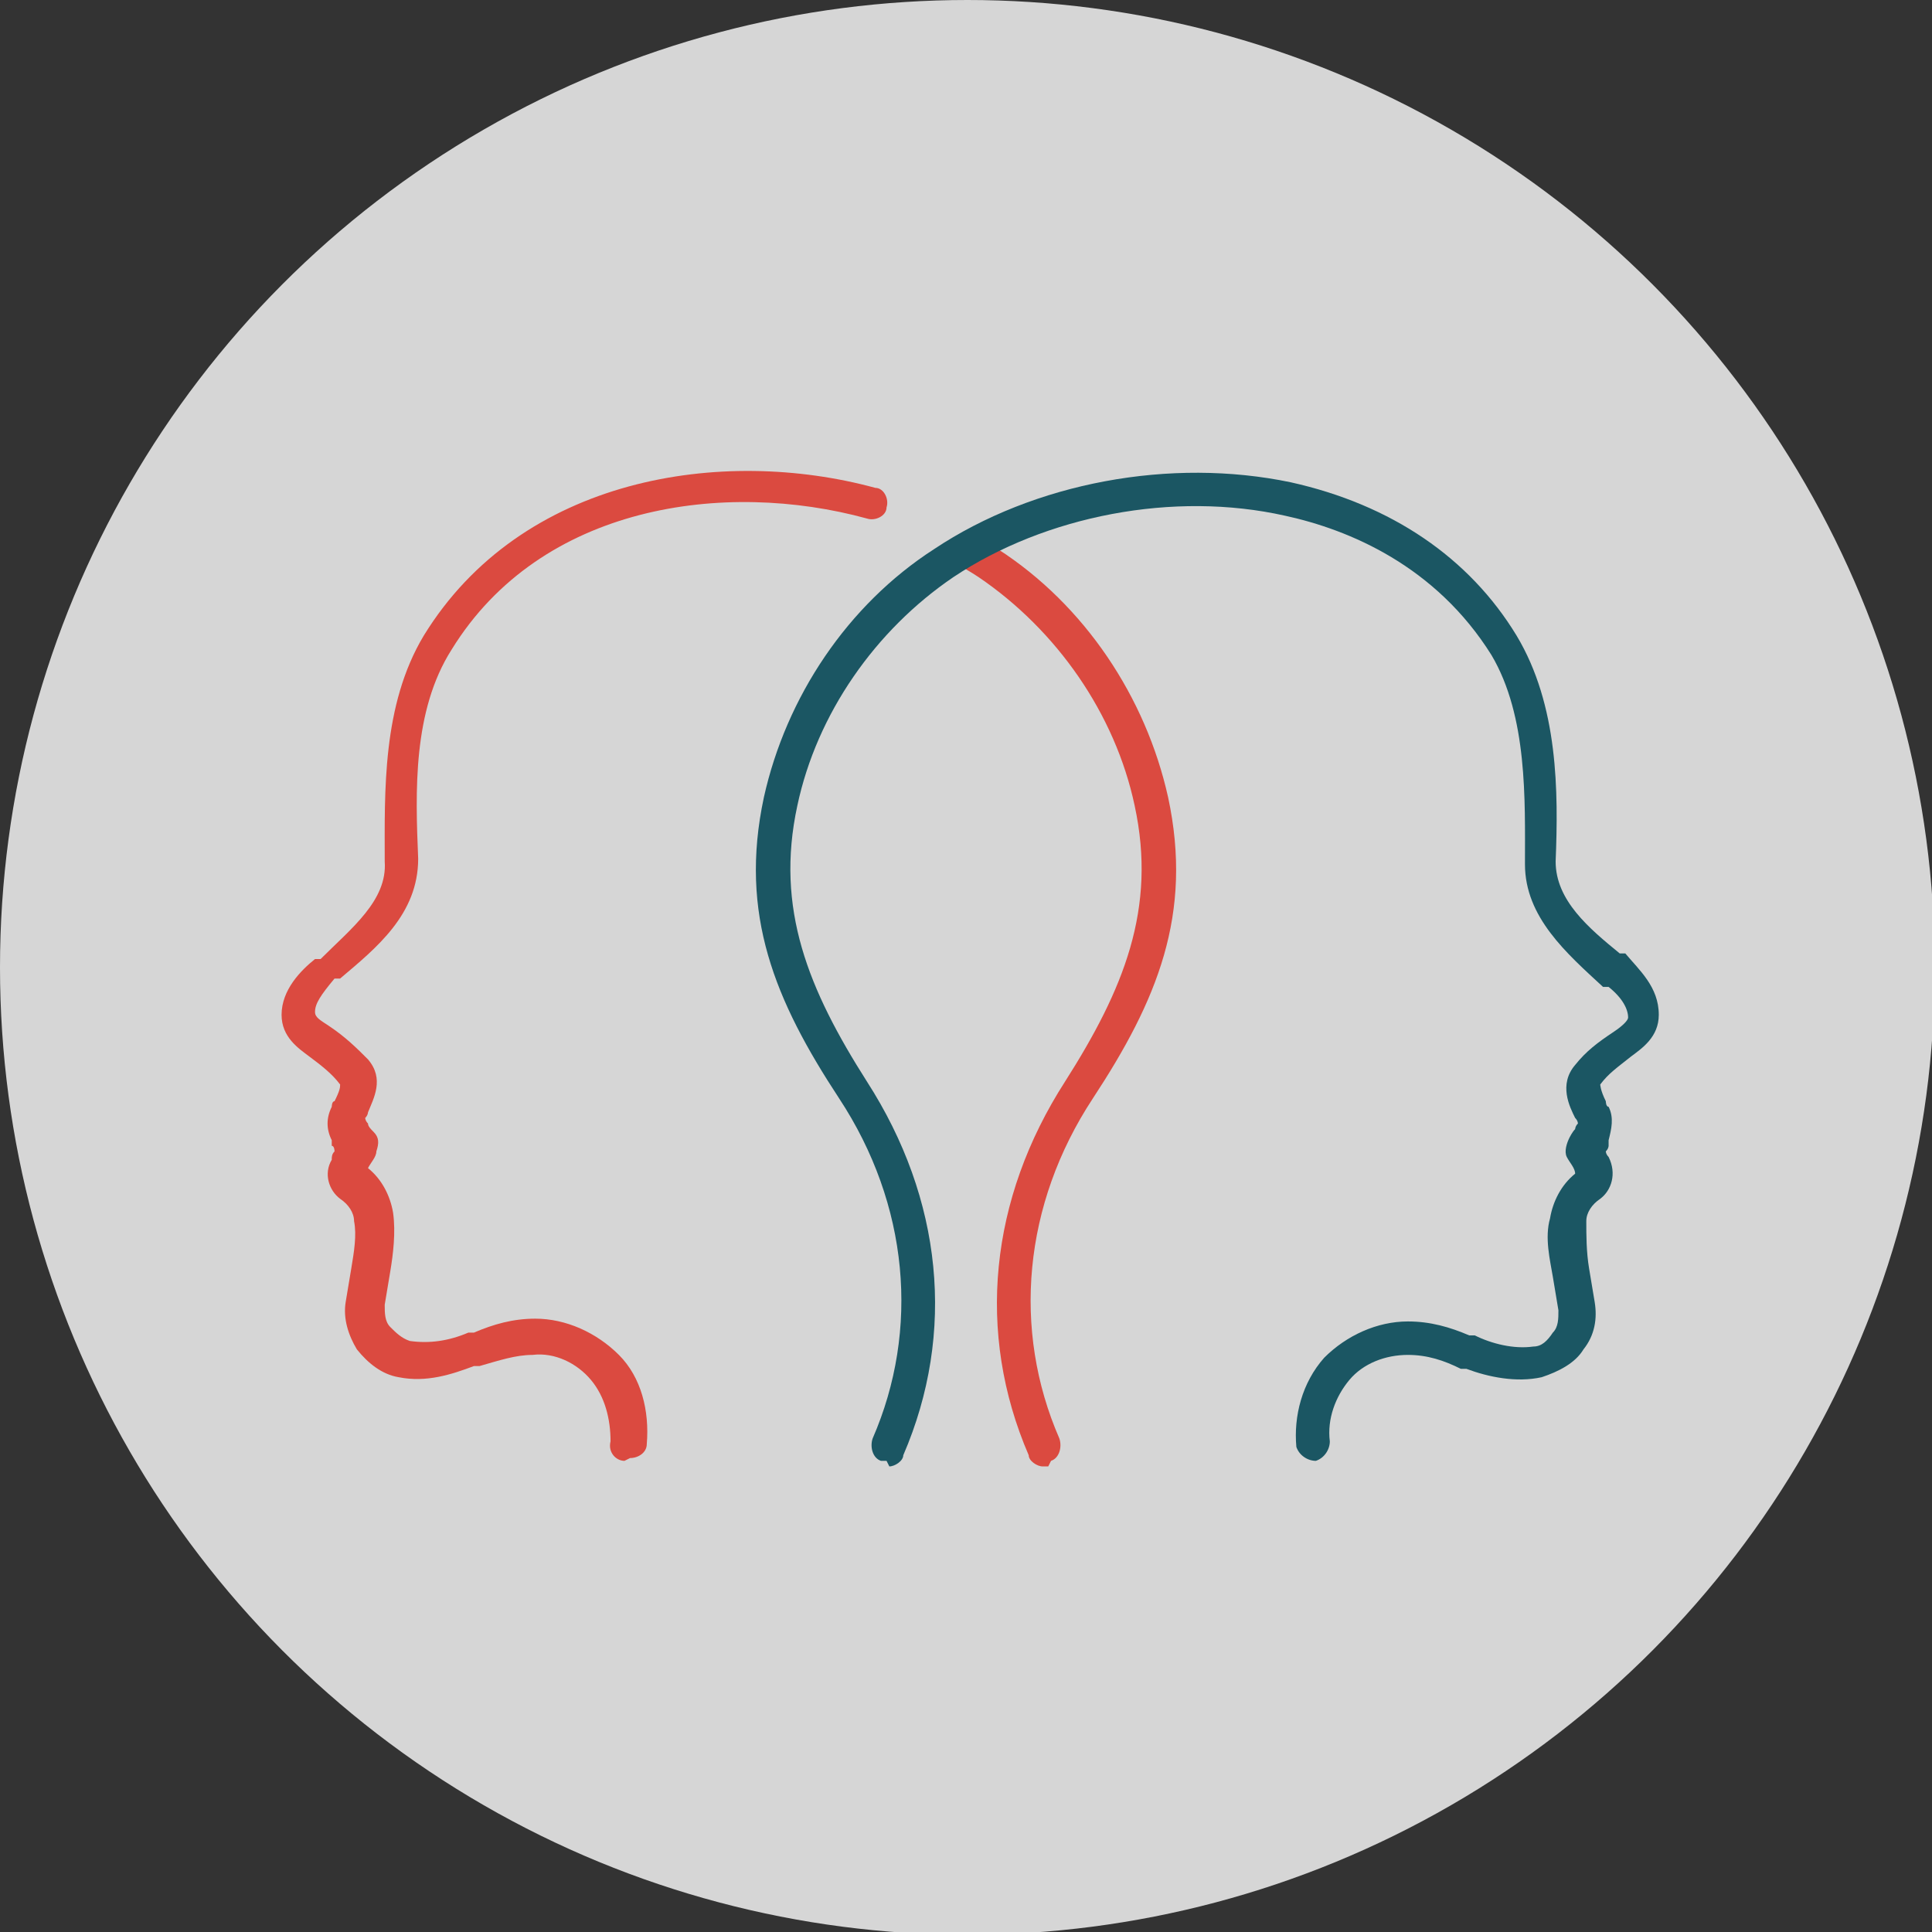
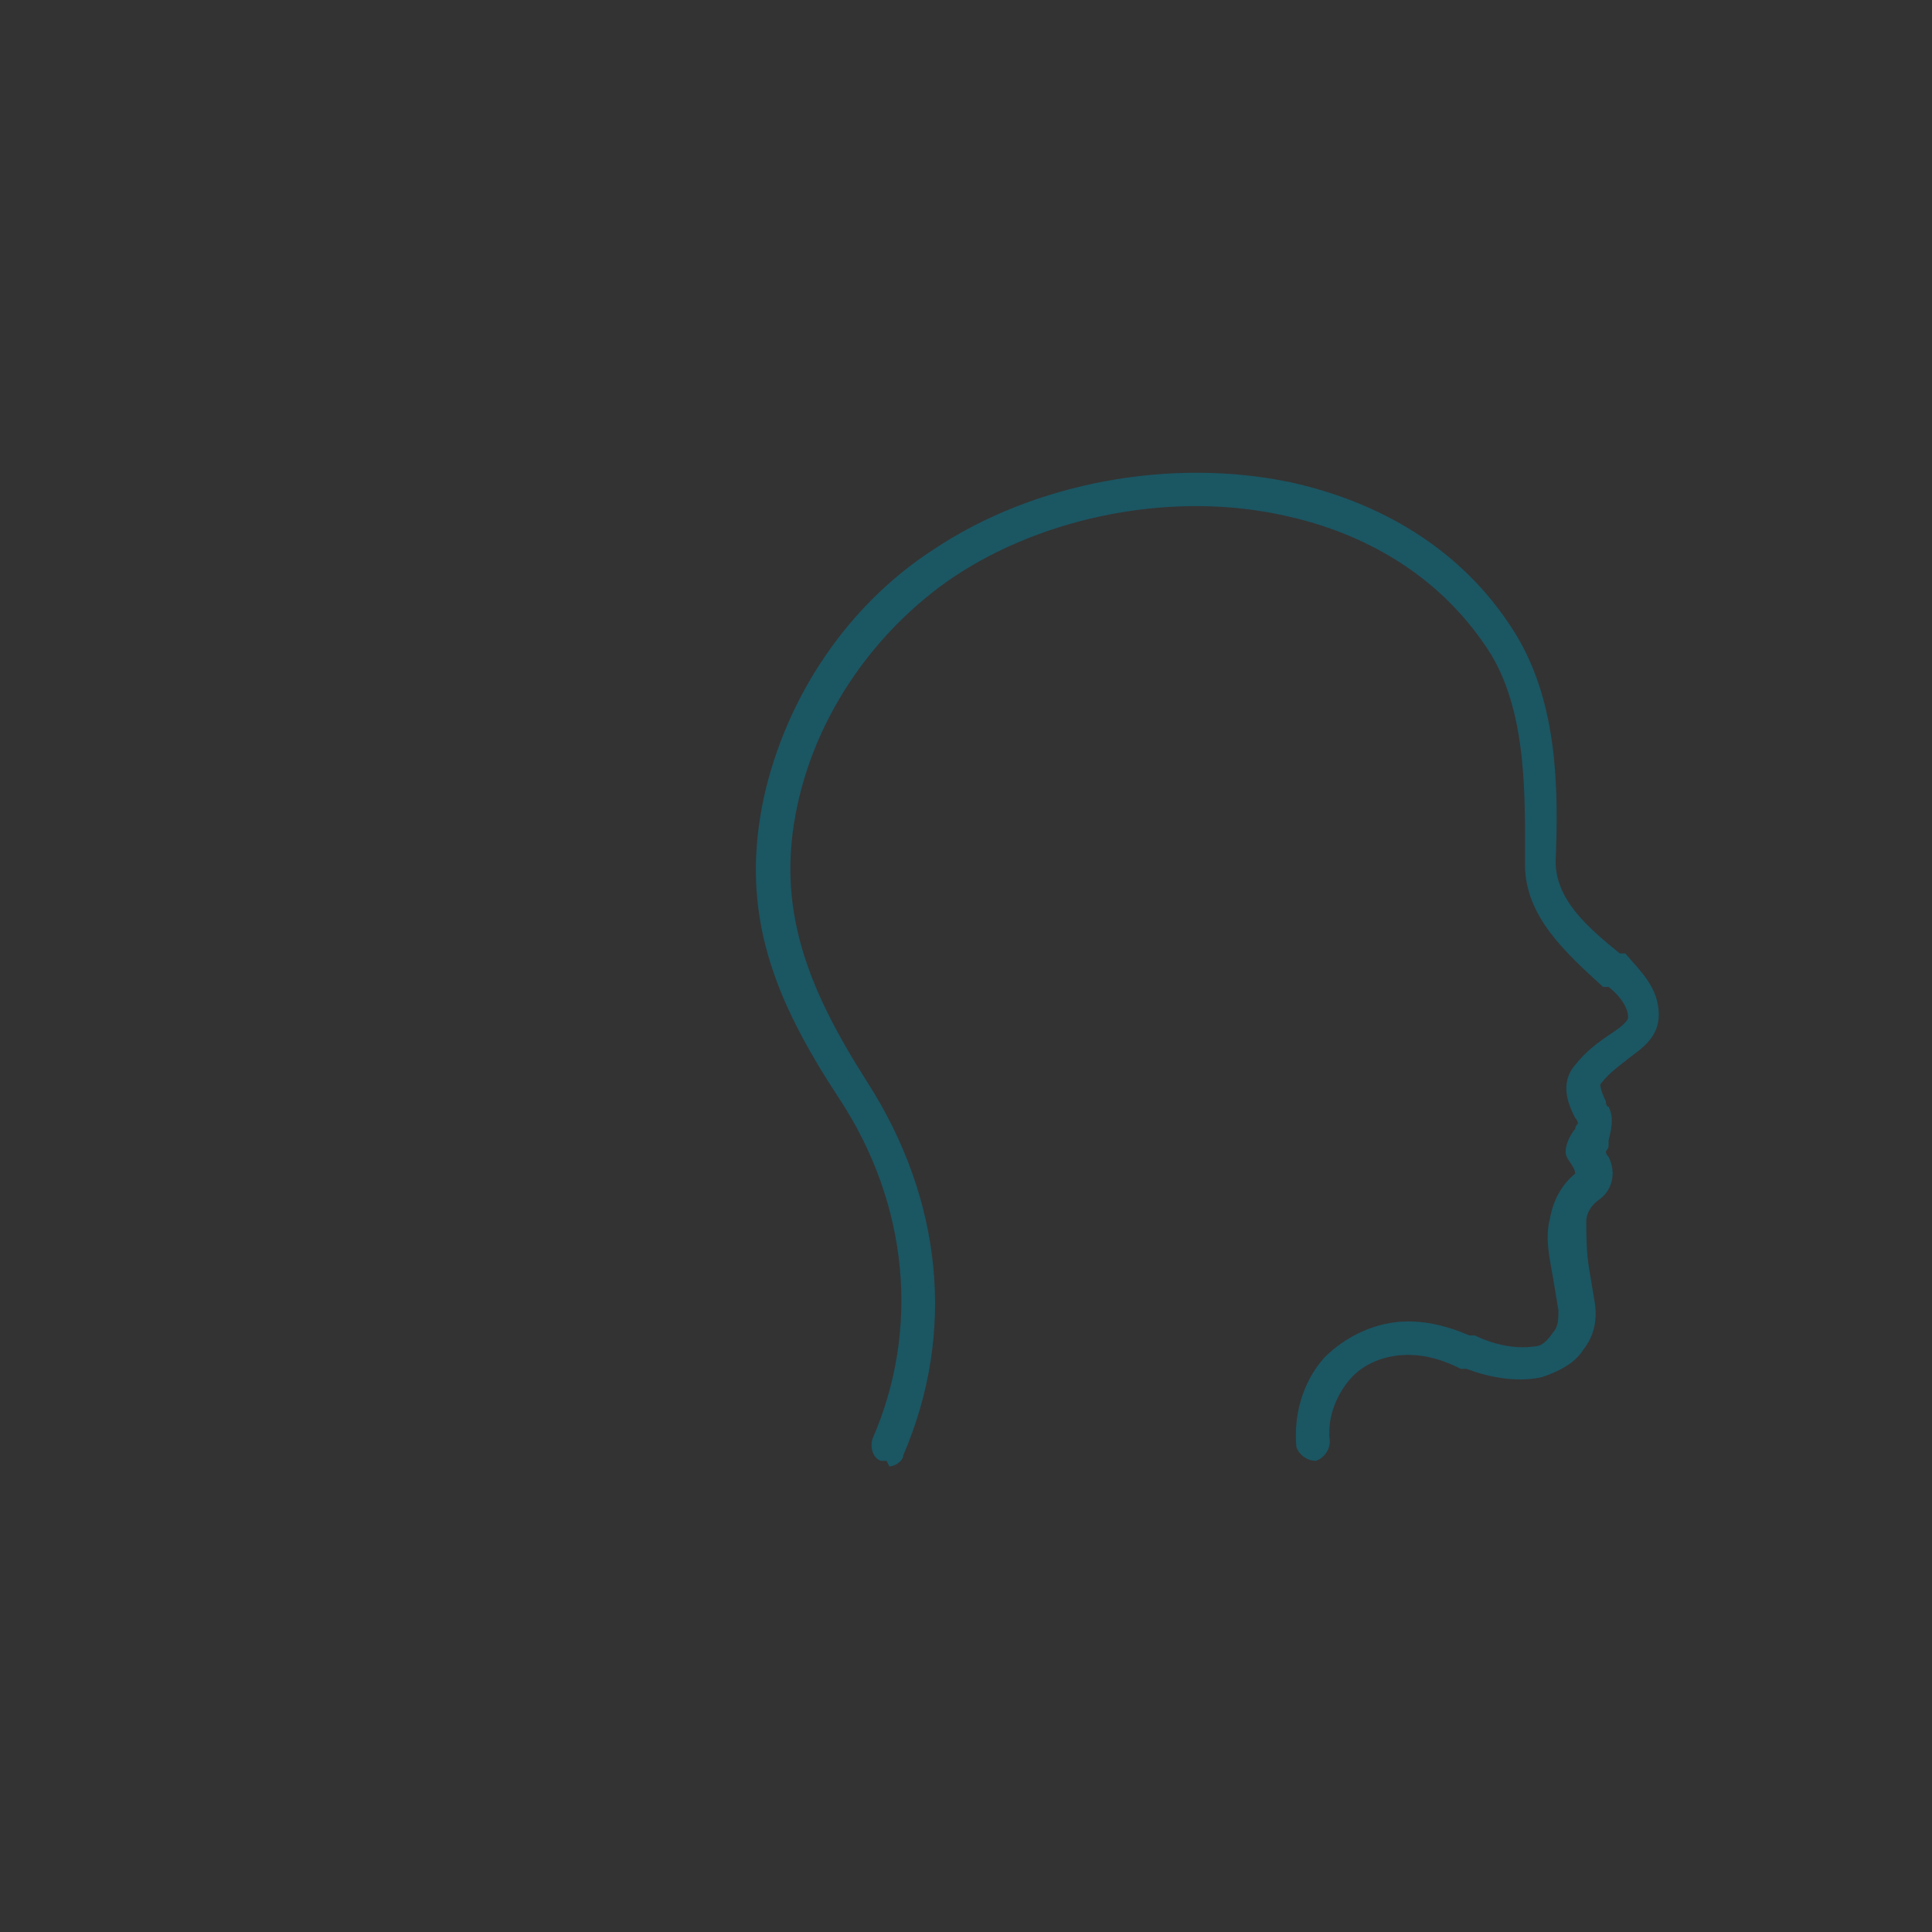
<svg xmlns="http://www.w3.org/2000/svg" id="Ebene_1" data-name="Ebene 1" version="1.1" viewBox="0 0 69.3 69.3">
  <rect x="0" y="0" width="69.3" height="69.3" fill="#333333" stroke="none" />
  <defs>
    <style>
      .cls-1 {
        fill: #db4a40;
      }

      .cls-1, .cls-2, .cls-3 {
        stroke-width: 0px;
      }

      .cls-2 {
        fill: #fff;
        opacity: .8;
      }

      .cls-3 {
        fill: #1b5663;
      }
    </style>
  </defs>
-   <circle class="cls-2" cx="34.7" cy="34.7" r="34.7" />
  <g>
-     <path class="cls-1" d="M37.7,52.4c.3-.1.4-.5.3-.8-1.7-3.9-1.3-8.4,1.2-12.2,2.3-3.5,3.6-6.6,2.7-10.8-.8-3.6-3-6.9-6.1-8.9-.3-.2-.6-.4-.9-.5-.3-.2-.6,0-.8.2-.2.3,0,.6.2.8.3.2.5.3.8.5,2.8,1.9,4.9,4.9,5.6,8.2.8,3.7-.4,6.6-2.5,9.9-2.7,4.2-3.2,9-1.3,13.4,0,.2.3.4.5.4s.2,0,.2,0M22.4,52.4s0,0,0,0c-.3,0-.6-.3-.5-.7,0-.8-.2-1.6-.7-2.2-.5-.6-1.3-1-2.1-.9-.6,0-1.2.2-1.9.4h-.2c-.8.3-1.7.6-2.7.4-.6-.1-1.1-.5-1.5-1-.3-.5-.5-1.1-.4-1.7l.2-1.2c.1-.6.2-1.2.1-1.7,0-.3-.2-.6-.5-.8-.4-.3-.6-.9-.3-1.4h0c0-.1,0-.2.1-.3,0,0,0-.2-.1-.2,0,0,0-.1,0-.2-.2-.4-.2-.8,0-1.2,0,0,0-.2.1-.2.2-.4.2-.5.2-.6-.3-.4-.7-.7-1.1-1h0c-.4-.3-1-.7-1-1.5,0-.9.7-1.6,1.2-2h.2c1.1-1.1,2.4-2.1,2.3-3.5,0-2.5-.1-5.6,1.4-8.1,3.5-5.7,10.7-6.8,16.2-5.3.3,0,.5.4.4.7,0,.3-.4.5-.7.4-5.1-1.4-11.7-.5-14.9,4.7-1.4,2.2-1.3,5.1-1.2,7.5,0,2-1.5,3.2-2.8,4.3h-.2c-.5.6-.7.9-.7,1.2,0,.2.2.3.5.5h0c.6.4,1,.8,1.4,1.2.6.7.2,1.4,0,1.9,0,0,0,.1-.1.2,0,0,0,0,0,0,0,0,0,.1.1.2,0,.1.1.2.2.3.2.2.2.4.1.7,0,.2-.2.4-.3.6h0c.5.4.8,1,.9,1.6.1.7,0,1.5-.1,2.1l-.2,1.2c0,.3,0,.6.2.8.2.2.4.4.7.5.7.1,1.4,0,2.1-.3h.2c.7-.3,1.4-.5,2.2-.5h0c1.1,0,2.2.5,3,1.3.8.8,1.1,2,1,3.2,0,.3-.3.5-.6.5" />
    <path class="cls-3" d="M31.8,52.4c0,0-.2,0-.2,0-.3-.1-.4-.5-.3-.8,1.7-3.9,1.3-8.4-1.2-12.2-2.3-3.5-3.6-6.6-2.7-10.8.8-3.6,3-6.9,6.1-8.9,3.6-2.4,8.5-3.3,12.8-2.4,3.6.8,6.4,2.7,8.1,5.5,1.5,2.5,1.5,5.6,1.4,8.1,0,1.4,1.2,2.4,2.3,3.3h.2c.5.6,1.2,1.2,1.2,2.2,0,.8-.6,1.2-1,1.5h0c-.5.4-.8.6-1.1,1,0,0,0,.2.2.6,0,0,0,.2.1.2.2.4.1.8,0,1.2,0,0,0,.1,0,.2,0,0,0,.1-.1.2,0,0,0,.1.1.2h0c.3.6.1,1.2-.3,1.5-.3.2-.5.5-.5.8,0,.5,0,1.1.1,1.7l.2,1.2c.1.6,0,1.2-.4,1.7-.3.5-.9.8-1.5,1-.9.2-1.9,0-2.7-.3h-.2c-.6-.3-1.2-.5-1.9-.5-.8,0-1.6.3-2.1.9-.5.6-.8,1.4-.7,2.2,0,.3-.2.6-.5.7-.3,0-.6-.2-.7-.5-.1-1.1.2-2.3,1-3.2.8-.8,1.9-1.3,3-1.3h0c.8,0,1.5.2,2.2.5h.2c.6.3,1.4.5,2.1.4.3,0,.5-.2.7-.5.2-.2.2-.5.2-.8l-.2-1.2c-.1-.6-.3-1.4-.1-2.1.1-.6.4-1.2.9-1.6h0c0-.2-.2-.4-.3-.6-.1-.2,0-.5.1-.7,0,0,.1-.2.2-.3,0,0,0-.1.1-.2,0,0,0,0,0,0,0,0,0-.1-.1-.2-.2-.4-.6-1.2,0-1.9.4-.5.8-.8,1.4-1.2h0c.3-.2.5-.4.5-.5,0-.3-.2-.7-.7-1.1h-.2c-1.3-1.2-2.8-2.5-2.8-4.4,0-2.3.1-5.3-1.2-7.5-2-3.2-5.1-4.5-7.4-5-4-.9-8.6,0-11.9,2.2-2.8,1.9-4.9,4.9-5.6,8.2-.8,3.7.4,6.6,2.5,9.9,2.7,4.2,3.2,9,1.3,13.4,0,.2-.3.4-.5.4" />
  </g>
</svg>